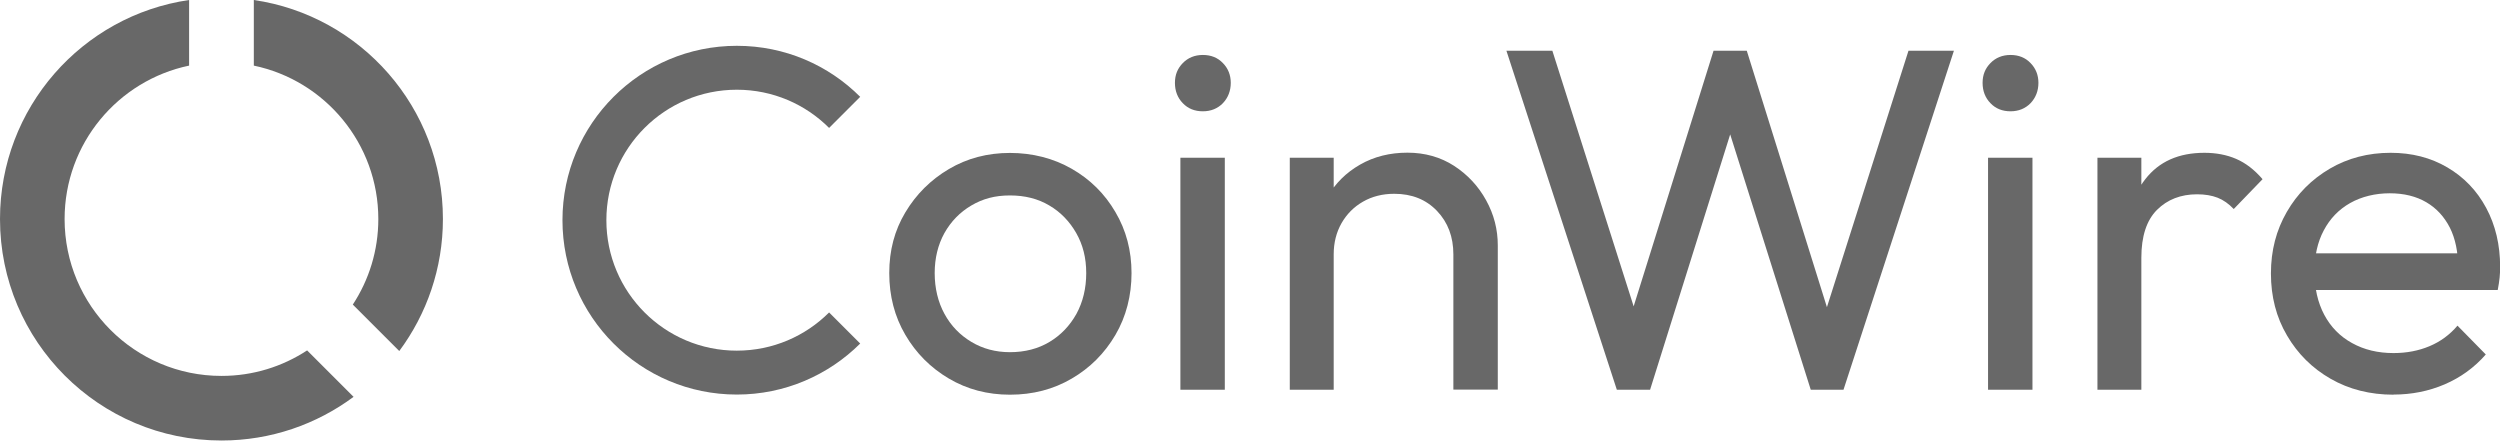
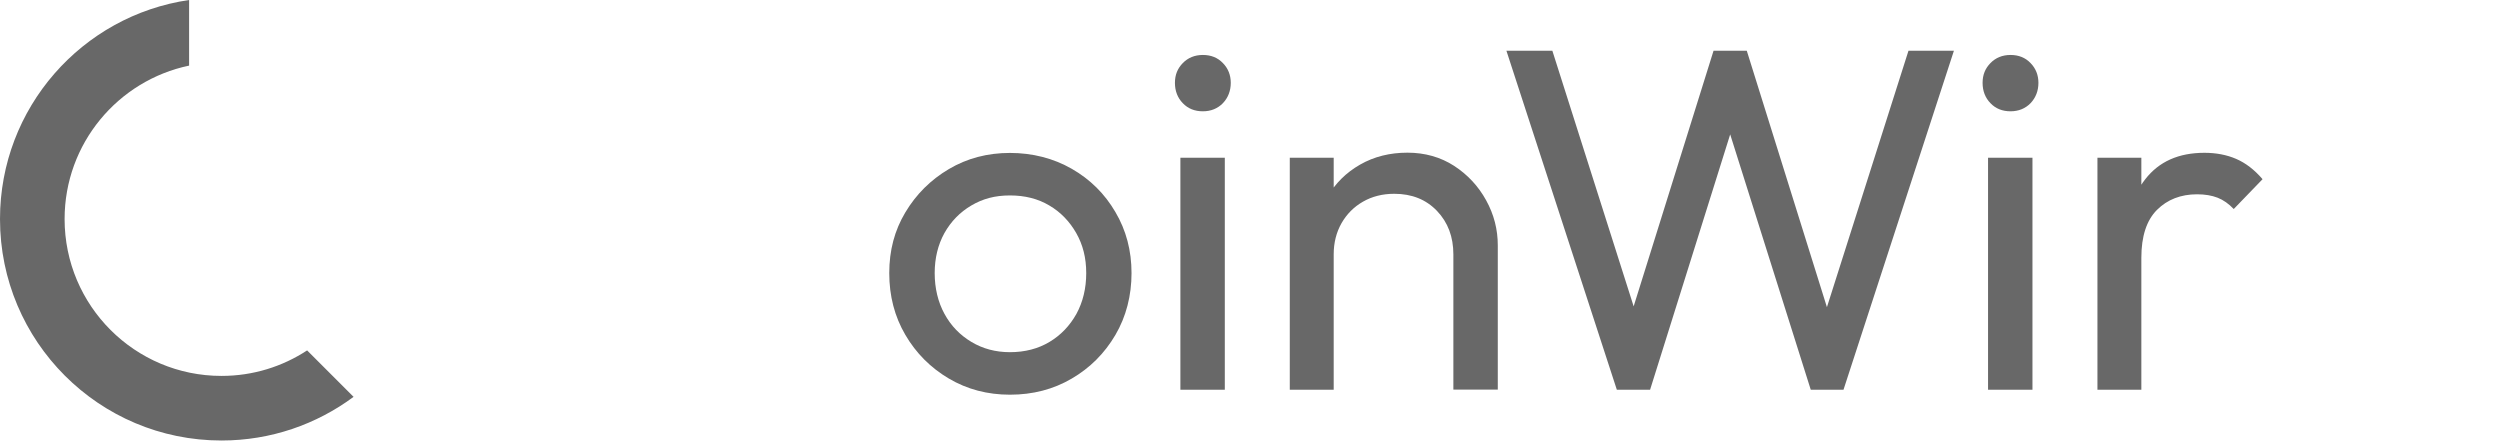
<svg xmlns="http://www.w3.org/2000/svg" id="Layer_2" viewBox="0 0 196.99 34.71">
  <defs>
    <style>.cls-1{fill:#686868;}</style>
  </defs>
  <g id="Layer_1-2">
    <g>
      <g>
-         <path class="cls-1" d="M29.81,17.26c0,2.49-.74,4.8-2.01,6.74l3.66,3.66c2.16-2.91,3.44-6.51,3.44-10.41C34.9,8.49,28.43,1.23,20,0V5.17c5.6,1.17,9.81,6.14,9.81,12.09Z" />
        <path class="cls-1" d="M17.45,29.62c-6.82,0-12.36-5.53-12.36-12.36,0-5.95,4.21-10.92,9.81-12.09V0C6.47,1.23,0,8.49,0,17.26c0,9.64,7.81,17.45,17.45,17.45,3.9,0,7.5-1.28,10.41-3.44l-3.66-3.66c-1.94,1.27-4.25,2.01-6.74,2.01Z" />
      </g>
      <g>
        <path class="cls-1" d="M79.58,31.1c-1.77,0-3.37-.42-4.81-1.27-1.44-.85-2.58-1.99-3.43-3.44-.85-1.45-1.27-3.07-1.27-4.87s.42-3.37,1.27-4.79,1.99-2.56,3.43-3.41c1.44-.85,3.04-1.27,4.81-1.27s3.42,.42,4.87,1.25c1.45,.83,2.6,1.97,3.44,3.41,.85,1.44,1.27,3.04,1.27,4.81s-.42,3.42-1.27,4.87c-.85,1.45-2,2.6-3.44,3.44-1.45,.85-3.07,1.27-4.87,1.27Zm0-3.35c1.18,0,2.22-.27,3.12-.81,.9-.54,1.6-1.28,2.12-2.21,.51-.94,.77-2.01,.77-3.21s-.26-2.23-.79-3.16c-.53-.92-1.23-1.65-2.12-2.17-.89-.53-1.92-.79-3.1-.79s-2.14,.26-3.04,.79c-.9,.53-1.6,1.25-2.12,2.17-.51,.92-.77,1.98-.77,3.16s.26,2.28,.77,3.21c.51,.94,1.22,1.67,2.12,2.21,.9,.54,1.91,.81,3.04,.81Z" />
        <path class="cls-1" d="M94.78,8.77c-.64,0-1.17-.21-1.58-.64-.41-.42-.62-.96-.62-1.6s.21-1.14,.62-1.56c.41-.42,.94-.64,1.58-.64s1.17,.21,1.58,.64c.41,.42,.62,.94,.62,1.56s-.21,1.17-.62,1.6c-.41,.42-.94,.64-1.58,.64Zm-1.77,21.94V12.43h3.5V30.71h-3.5Z" />
        <path class="cls-1" d="M101.63,30.71V12.43h3.46V30.71h-3.46Zm12.89,0v-10.66c0-1.39-.43-2.53-1.29-3.43-.86-.9-1.98-1.35-3.37-1.35-.92,0-1.75,.21-2.46,.62-.72,.41-1.28,.98-1.69,1.69-.41,.72-.62,1.54-.62,2.46l-1.42-.81c0-1.39,.31-2.62,.92-3.7,.62-1.08,1.48-1.93,2.58-2.56,1.1-.63,2.35-.94,3.73-.94s2.61,.35,3.68,1.04c1.06,.69,1.91,1.6,2.52,2.71,.62,1.12,.92,2.3,.92,3.56v11.36h-3.5Z" />
        <path class="cls-1" d="M127.4,30.71L118.7,4h3.62l6.93,21.79h-1.04l6.81-21.79h2.62l6.81,21.79h-1l6.93-21.79h3.58l-8.7,26.71h-2.58l-6.85-21.71h1l-6.81,21.71h-2.62Z" />
        <path class="cls-1" d="M158.42,8.77c-.64,0-1.17-.21-1.58-.64-.41-.42-.62-.96-.62-1.6s.21-1.14,.62-1.56c.41-.42,.94-.64,1.58-.64s1.17,.21,1.58,.64c.41,.42,.62,.94,.62,1.56s-.21,1.17-.62,1.6c-.41,.42-.94,.64-1.58,.64Zm-1.77,21.94V12.43h3.5V30.71h-3.5Z" />
        <path class="cls-1" d="M165.27,30.71V12.43h3.46V30.71h-3.46Zm3.46-10.39l-1.31-.62c0-2.33,.54-4.2,1.62-5.58,1.08-1.39,2.63-2.08,4.66-2.08,.92,0,1.76,.16,2.5,.48,.74,.32,1.44,.85,2.08,1.6l-2.27,2.35c-.39-.41-.81-.71-1.27-.89-.46-.18-1-.27-1.62-.27-1.28,0-2.34,.41-3.16,1.23-.82,.82-1.23,2.08-1.23,3.77Z" />
-         <path class="cls-1" d="M188.6,31.1c-1.85,0-3.5-.42-4.95-1.25-1.45-.83-2.6-1.97-3.44-3.41-.85-1.44-1.27-3.07-1.27-4.89s.42-3.41,1.25-4.85c.83-1.44,1.96-2.57,3.39-3.41,1.42-.83,3.02-1.25,4.79-1.25,1.67,0,3.16,.38,4.47,1.15,1.31,.77,2.33,1.83,3.06,3.19,.73,1.36,1.1,2.91,1.1,4.66,0,.26-.01,.53-.04,.83-.03,.3-.08,.62-.15,.98h-15.44v-2.89h13.59l-1.27,1.12c0-1.23-.22-2.28-.65-3.14-.44-.86-1.05-1.53-1.85-2-.8-.47-1.76-.71-2.89-.71s-2.22,.26-3.12,.77c-.9,.51-1.59,1.23-2.08,2.16-.49,.92-.73,2.01-.73,3.27s.26,2.41,.77,3.37c.51,.96,1.24,1.71,2.19,2.23,.95,.53,2.04,.79,3.27,.79,1.03,0,1.97-.18,2.83-.54,.86-.36,1.6-.9,2.21-1.62l2.23,2.27c-.9,1.03-1.98,1.81-3.23,2.35-1.26,.54-2.61,.81-4.04,.81Z" />
-         <path class="cls-1" d="M58.06,27.63c-5.68,0-10.28-4.6-10.28-10.28s4.6-10.28,10.28-10.28c2.84,0,5.41,1.15,7.27,3.01l2.45-2.45c-2.49-2.49-5.92-4.02-9.72-4.02-7.59,0-13.74,6.15-13.74,13.74s6.15,13.74,13.74,13.74c3.79,0,7.23-1.54,9.72-4.02l-2.45-2.45c-1.86,1.86-4.43,3.01-7.27,3.01Z" />
      </g>
    </g>
  </g>
</svg>